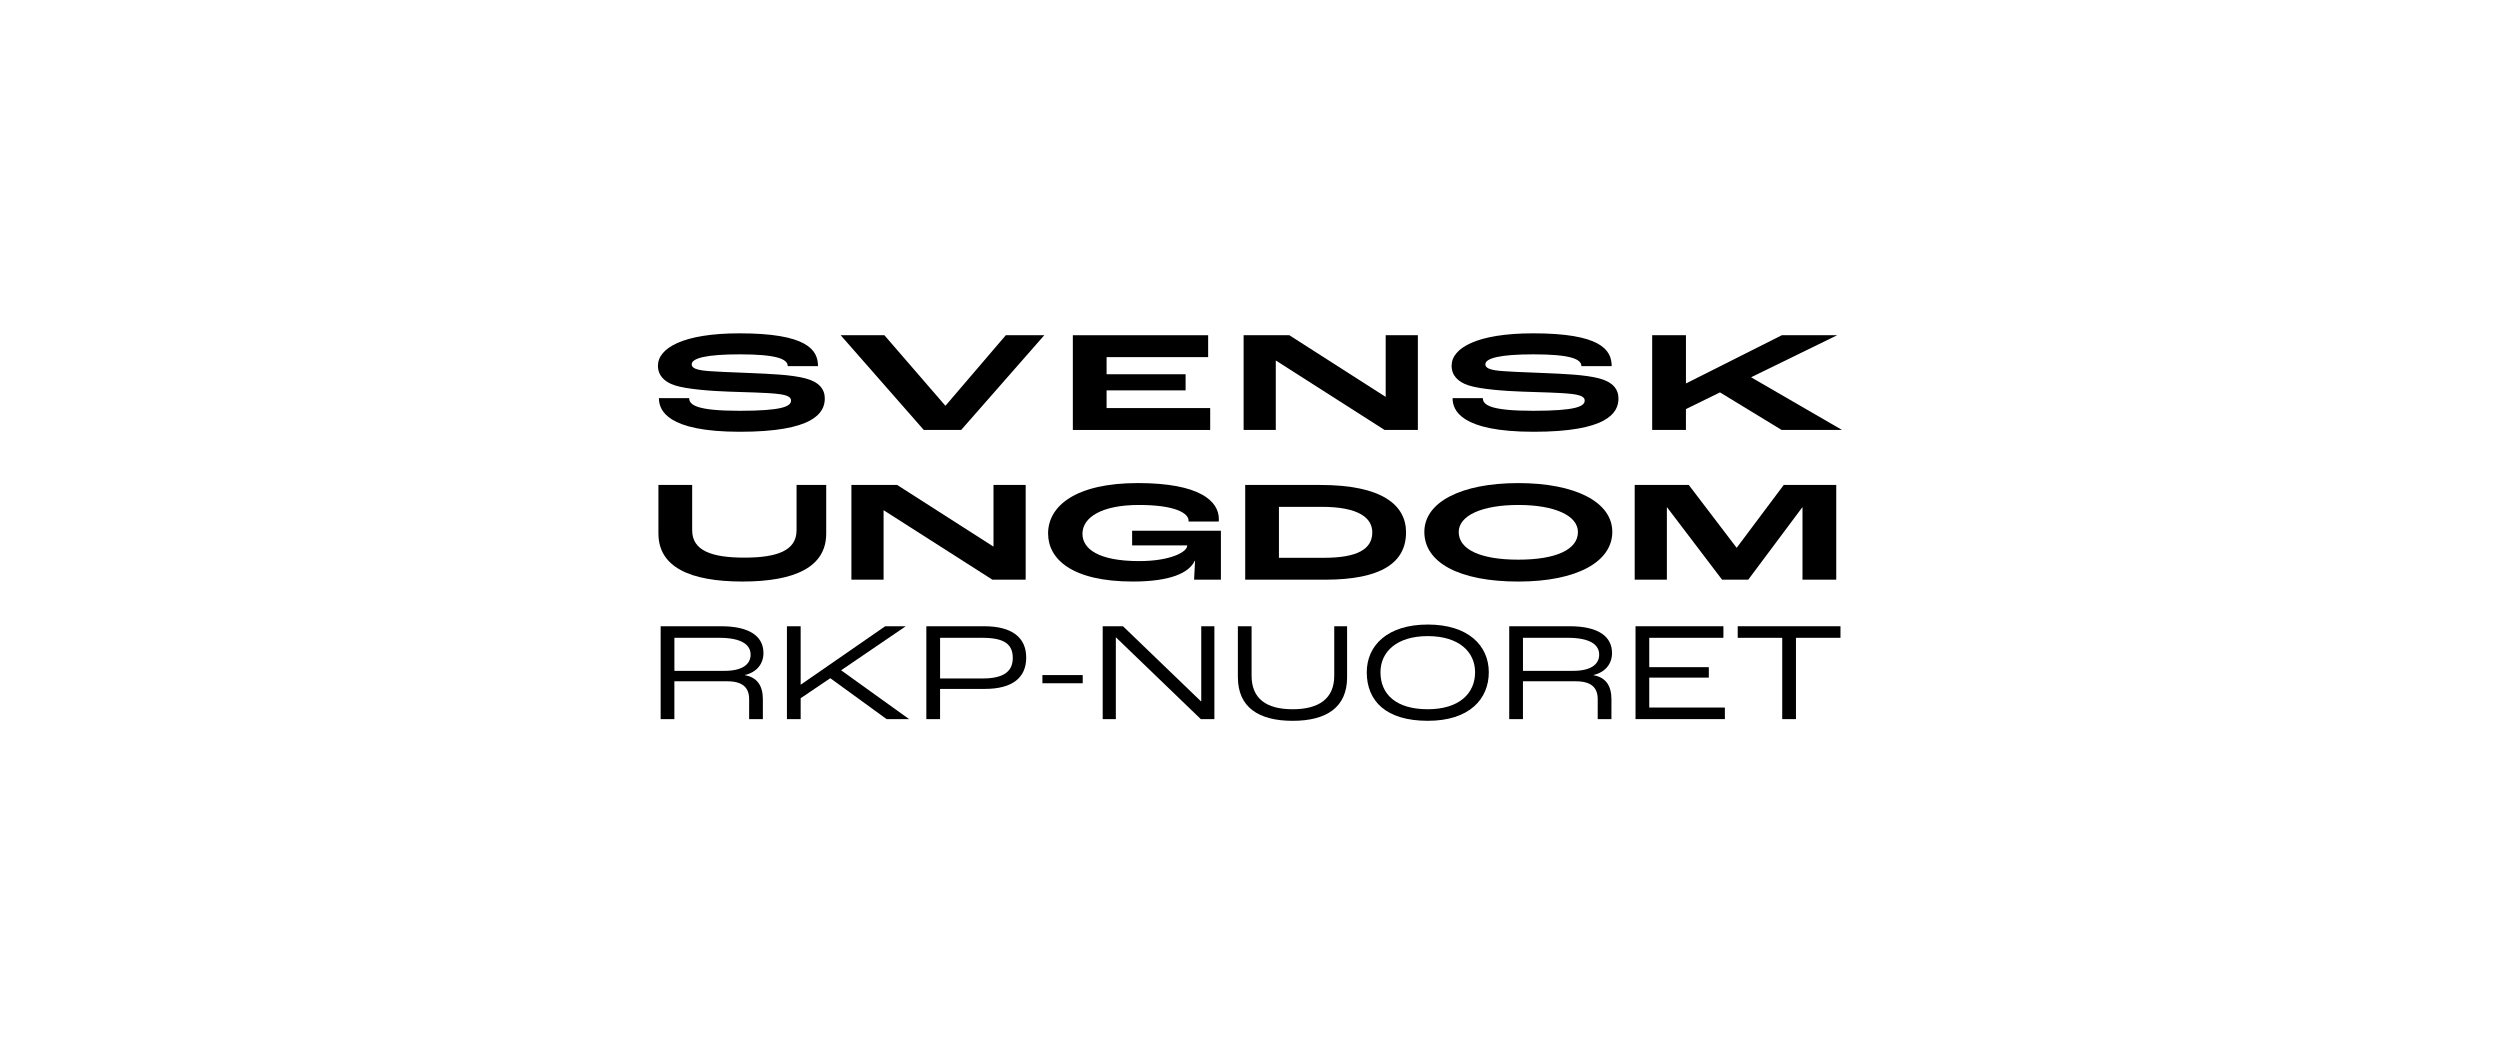
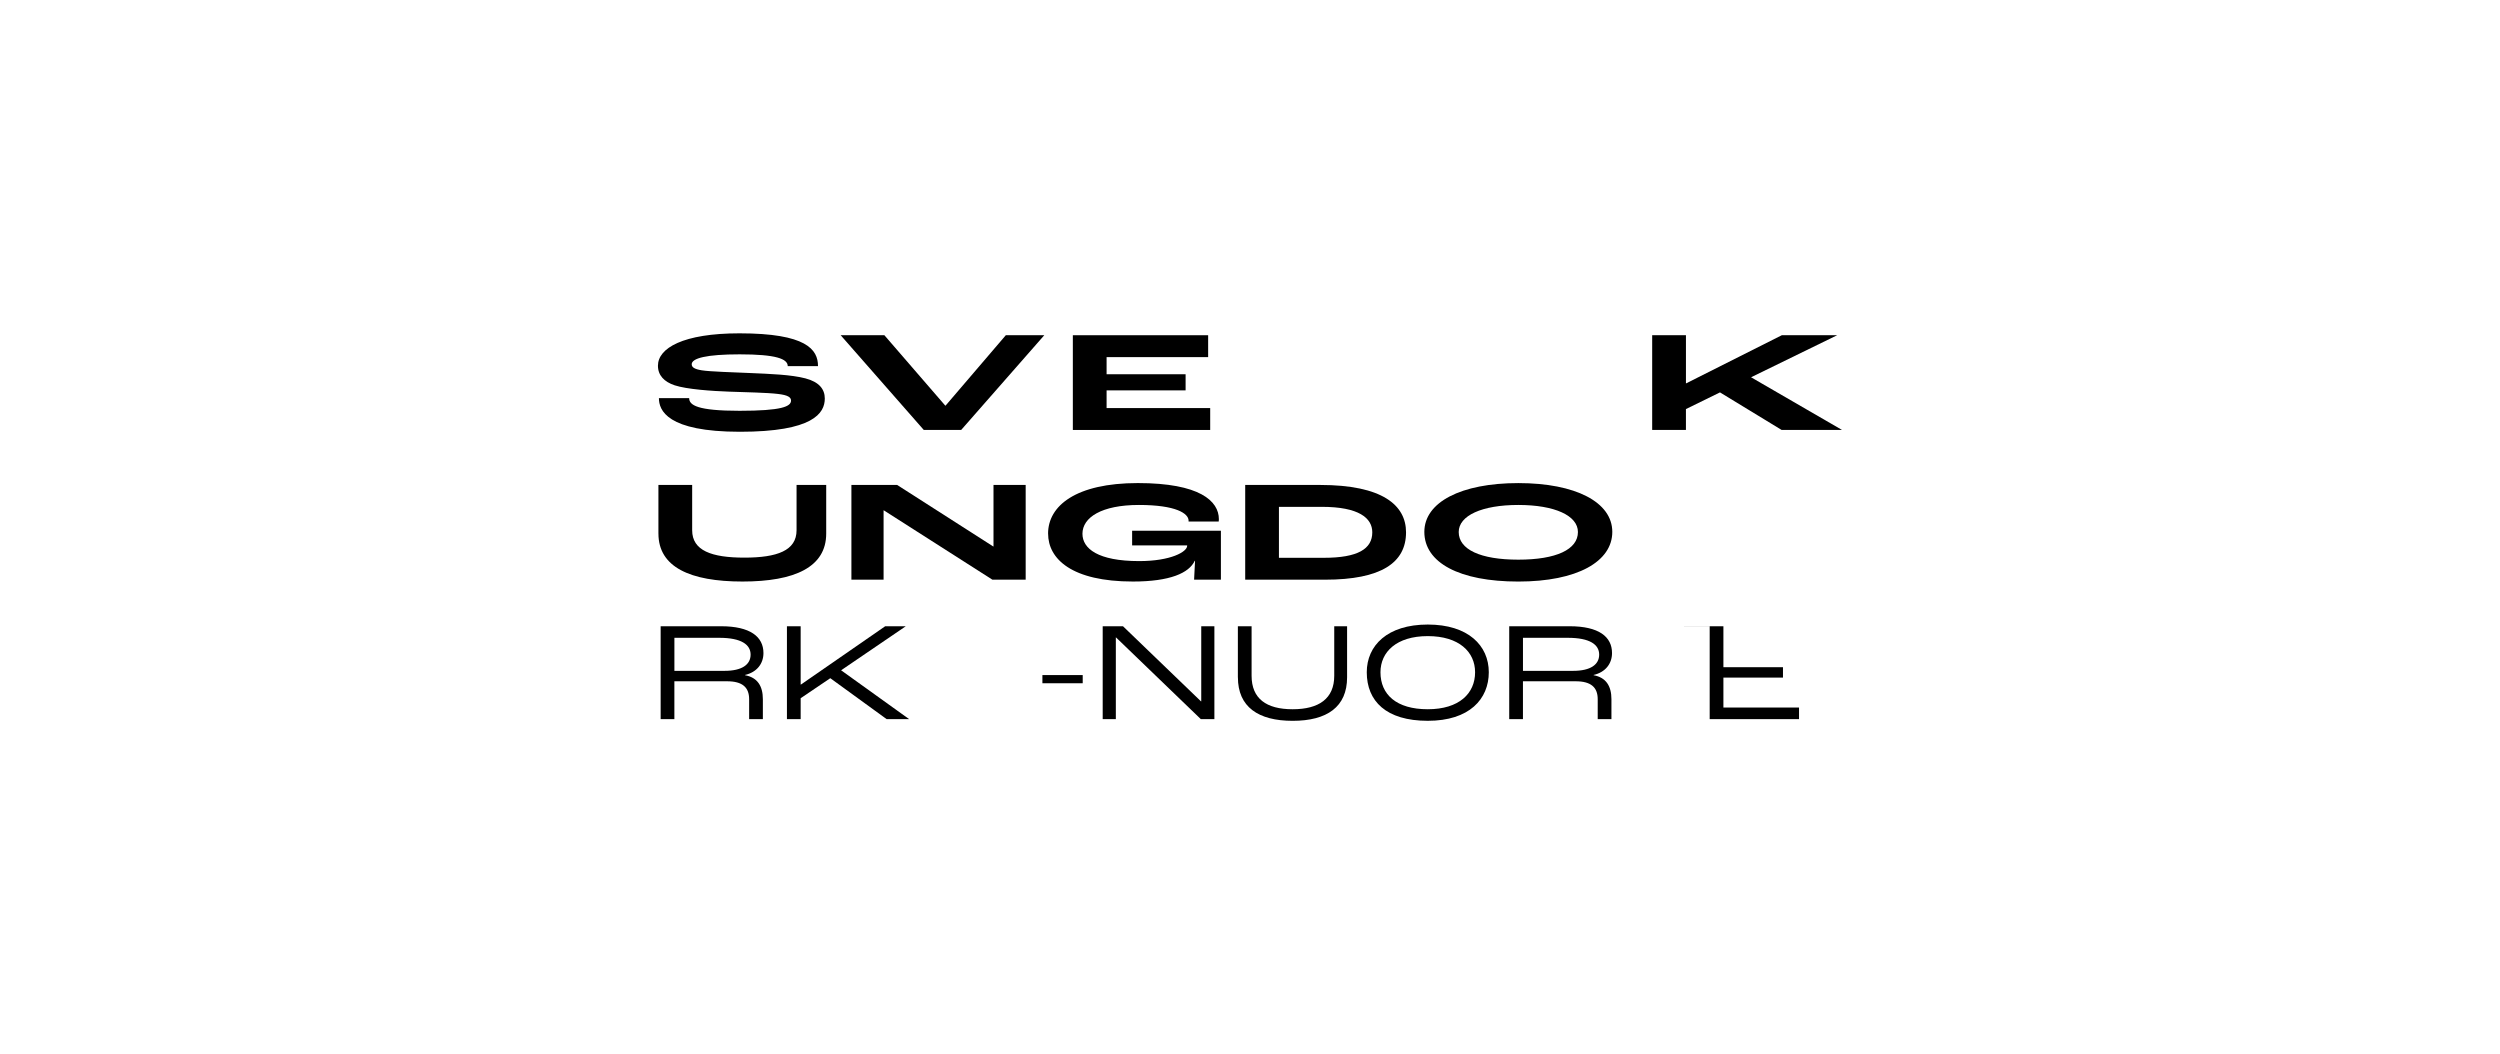
<svg xmlns="http://www.w3.org/2000/svg" viewBox="0 0 1366 576">
  <g>
    <g id="Layer_1">
      <g>
        <g>
          <path d="M360.02,217.54h16.54c0,3.85,4.48,6.92,27.57,6.92s28.09-2.36,28.09-5.59c0-1.81-1.72-2.99-7.15-3.62-5.77-.71-17.75-.94-26.8-1.26-9.05-.31-23.01-1.26-29.64-3.46-5.69-1.89-9.13-5.43-9.13-10.7,0-9.6,13.7-17.7,44.55-17.7,36.53,0,42.91,8.81,42.91,17.93h-16.54c0-4.01-6.46-6.45-26.28-6.45-18.18,0-26.19,2.12-26.19,5.43,0,1.65,1.55,2.67,5.51,3.3,4.22.71,17.66,1.1,26.54,1.49,10.86.47,22.23.87,30.07,2.91,7.5,1.97,10.6,5.9,10.6,11.01,0,8.02-6.38,18.17-46.35,18.17s-44.29-11.8-44.29-18.41Z" />
          <path d="M459.36,183.17h23.87l33.26,38.46h.17l32.91-38.46h21.02l-45.41,51.76h-20.42l-45.41-51.76Z" />
          <path d="M586.2,183.17h73.93v11.96h-55.49v9.36h43.17v8.81h-43.17v9.67h56.61v11.96h-75.05v-51.76Z" />
-           <path d="M679.51,183.17h24.99l52.47,33.59h.17v-33.59h17.58v51.76h-18.18l-59.36-37.91h-.09v37.91h-17.58v-51.76Z" />
-           <path d="M793.68,217.54h16.54c0,3.85,4.48,6.92,27.57,6.92s28.09-2.36,28.09-5.59c0-1.81-1.72-2.99-7.15-3.62-5.77-.71-17.75-.94-26.8-1.26-9.05-.31-23.01-1.26-29.64-3.46-5.69-1.89-9.13-5.43-9.13-10.7,0-9.6,13.7-17.7,44.55-17.7,36.53,0,42.91,8.81,42.91,17.93h-16.54c0-4.01-6.46-6.45-26.28-6.45-18.18,0-26.19,2.12-26.19,5.43,0,1.65,1.55,2.67,5.51,3.3,4.22.71,17.66,1.1,26.54,1.49,10.86.47,22.23.87,30.07,2.91,7.5,1.97,10.6,5.9,10.6,11.01,0,8.02-6.38,18.17-46.35,18.17s-44.29-11.8-44.29-18.41Z" />
          <path d="M902.76,183.17h18.44v26.27h.17l52.21-26.27h30.24l-47.04,22.97,49.71,28.79h-33l-33.69-20.53-18.61,9.12v11.41h-18.44v-51.76Z" />
          <path d="M359.76,291.56v-26.59h18.44v24.78c0,11.09,10.6,14.94,28.52,14.94s28.52-3.85,28.52-14.94v-24.78h16.2v26.59c0,18.25-17.06,26.19-45.75,26.19s-45.92-7.94-45.92-26.19Z" />
          <path d="M465.22,264.98h24.99l52.47,33.59h.17v-33.59h17.58v51.76h-18.18l-59.37-37.91h-.09v37.91h-17.58v-51.76Z" />
          <path d="M572.67,291.56c0-15.18,15.16-27.61,49.03-27.61s44.29,9.83,44.29,19.74c0,.08,0,.63-.09,1.26h-16.46v-.47c0-3.85-6.72-8.57-27.14-8.57s-30.85,6.84-30.85,15.73c0,8.1,8.44,14.94,31.02,14.94,17.32,0,26.19-5.11,26.19-8.34v-.24h-30.07v-8.02h48.51v26.74h-14.65c.09-1.81.34-6.21.52-10.3h-.17c-3.1,6.69-13.53,11.33-33.77,11.33-33.43,0-46.35-12.35-46.35-26.19Z" />
          <path d="M680.38,264.98h41.01c33.86,0,46.87,11.01,46.87,25.88,0,16.68-13.7,25.88-44.2,25.88h-43.68v-51.76ZM723.37,304.78c18.61,0,26.45-4.88,26.45-13.92,0-7.79-7.32-13.92-27.57-13.92h-23.44v27.84h24.56Z" />
          <path d="M778.26,290.62c0-16.2,19.99-26.66,51.35-26.66s51.35,10.46,51.35,26.66-19.13,27.14-51.35,27.14-51.35-10.3-51.35-27.14ZM862.18,290.7c0-8.97-12.67-14.79-32.57-14.79s-32.57,5.82-32.57,14.79c0,9.52,11.8,15.1,32.57,15.1s32.57-5.58,32.57-15.1Z" />
-           <path d="M893.2,264.98h29.55l26.11,34.29h.09l25.68-34.29h28.69v51.76h-18.44v-39.57h-.09l-29.55,39.57h-14.3l-30.07-39.57h-.09v39.57h-17.58v-51.76Z" />
        </g>
        <g>
          <path d="M360.99,342.18h33.03c15.87,0,23.13,5.71,23.13,14.65,0,5.86-3.67,10.49-10.05,11.96v.15c6.78,1.23,9.73,5.94,9.73,13.11v10.88h-7.5v-10.88c0-6.48-3.67-9.8-12.05-9.8h-28.8v20.67h-7.5v-50.75ZM395.93,366.55c9.57,0,14.2-3.47,14.2-8.87s-4.95-9.18-17.15-9.18h-24.49v18.05h27.44Z" />
          <path d="M429.98,342.18h7.5v31.85h.16l46.03-31.85h11.25l-35.34,24.06,37.17,26.69h-12.29l-30.79-22.37-16.19,10.95v11.42h-7.5v-50.75Z" />
-           <path d="M506.16,342.18h31.59c15.24,0,22.97,6.17,22.97,17.12s-7.5,17.12-22.58,17.12h-24.49v16.51h-7.5v-50.75ZM536.95,370.71c11.01,0,16.43-3.55,16.43-11.18s-4.71-11.03-16.67-11.03h-23.05v22.21h23.29Z" />
          <path d="M569.57,368.86h22.02v4.47h-22.02v-4.47Z" />
          <path d="M602.51,342.18h11.09l42.6,41.03h.16v-41.03h7.18v50.75h-7.42l-46.35-44.66h-.08v44.66h-7.18v-50.75Z" />
          <path d="M676.37,370.1v-27.92h7.5v27.07c0,12.42,7.98,18.28,22.42,18.28s22.74-5.86,22.74-18.28v-27.07h7.02v27.92c0,16.12-10.93,23.76-29.75,23.76s-29.91-7.64-29.91-23.76Z" />
          <path d="M746.8,367.32c0-14.58,11.25-26.07,33.34-26.07s33.34,11.49,33.34,26.07-10.53,26.53-33.34,26.53-33.34-10.8-33.34-26.53ZM805.99,367.32c0-11.11-8.78-19.75-25.85-19.75s-25.85,8.64-25.85,19.75c0,12.19,8.7,20.21,25.85,20.21s25.85-8.64,25.85-20.21Z" />
          <path d="M824.65,342.18h33.03c15.87,0,23.13,5.71,23.13,14.65,0,5.86-3.67,10.49-10.05,11.96v.15c6.78,1.23,9.73,5.94,9.73,13.11v10.88h-7.5v-10.88c0-6.48-3.67-9.8-12.05-9.8h-28.8v20.67h-7.5v-50.75ZM859.59,366.55c9.57,0,14.2-3.47,14.2-8.87s-4.95-9.18-17.15-9.18h-24.49v18.05h27.44Z" />
-           <path d="M893.65,342.18h48.02v6.32h-40.52v16.04h32.55v5.71h-32.55v16.35h41.32v6.32h-48.82v-50.75Z" />
-           <path d="M973.81,348.5h-24.33v-6.32h56.16v6.32h-24.33v44.43h-7.5v-44.43Z" />
+           <path d="M893.65,342.18h48.02v6.32v16.04h32.55v5.71h-32.55v16.35h41.32v6.32h-48.82v-50.75Z" />
        </g>
      </g>
    </g>
  </g>
</svg>